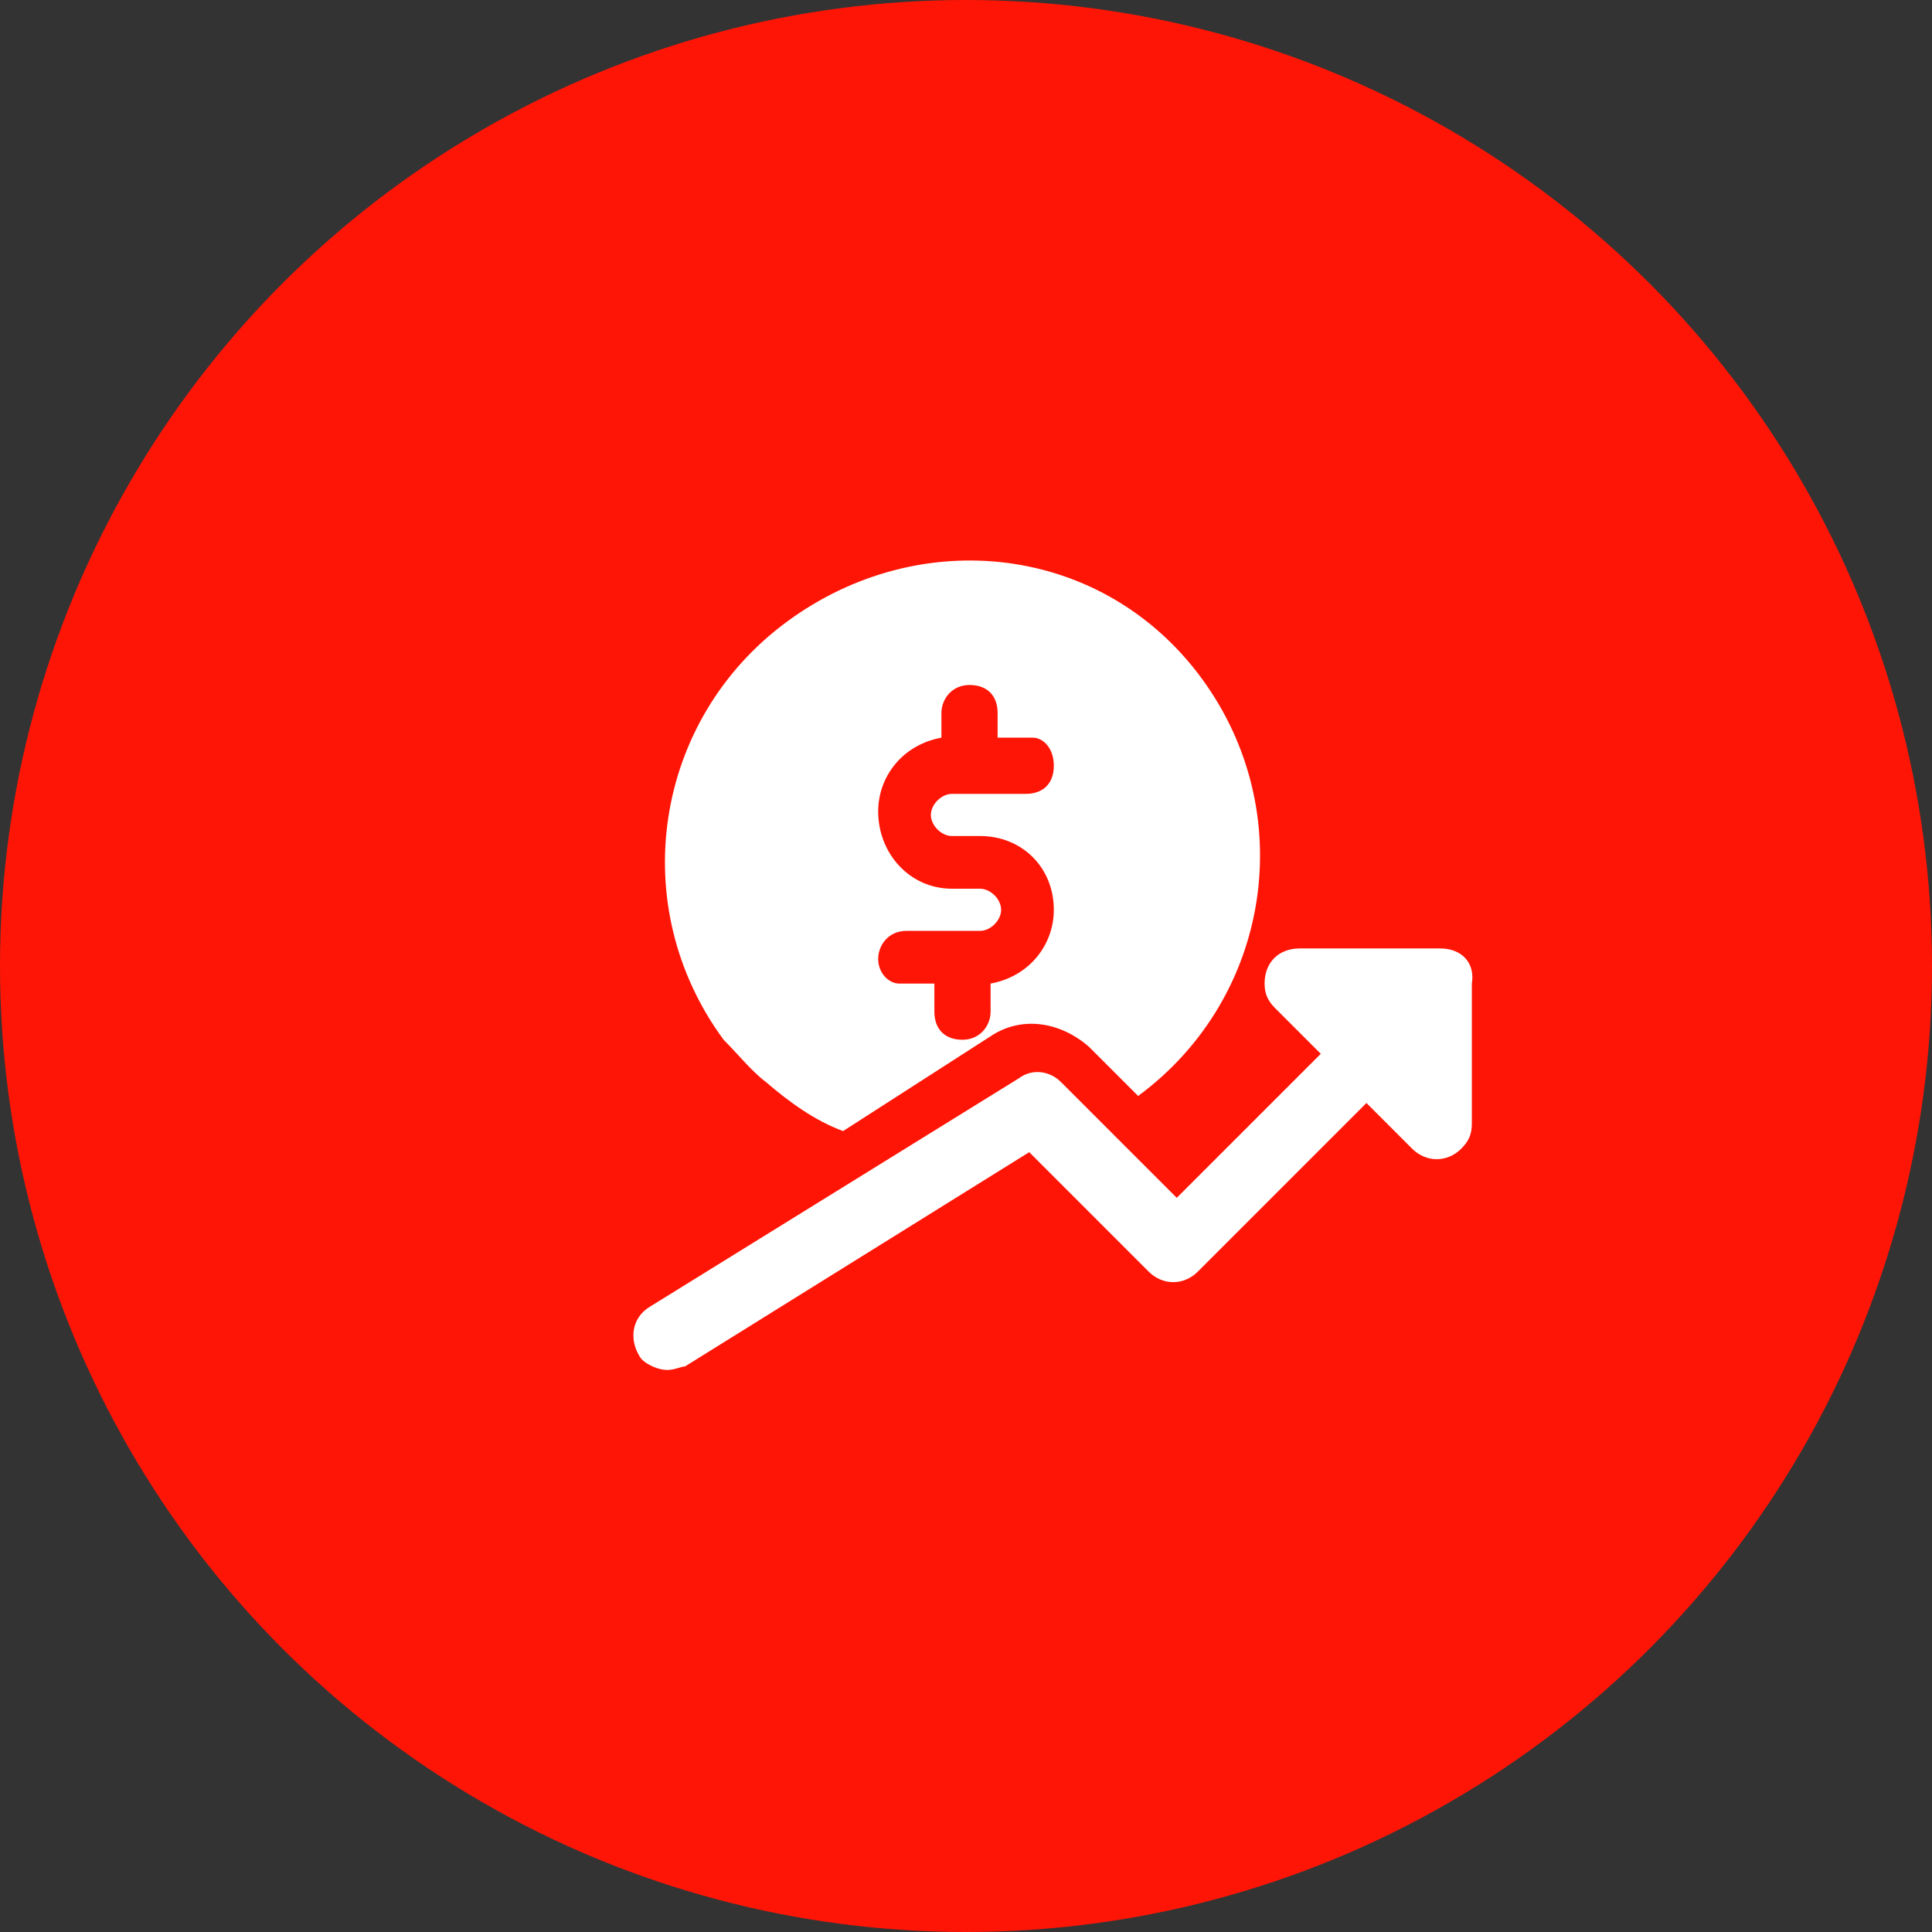
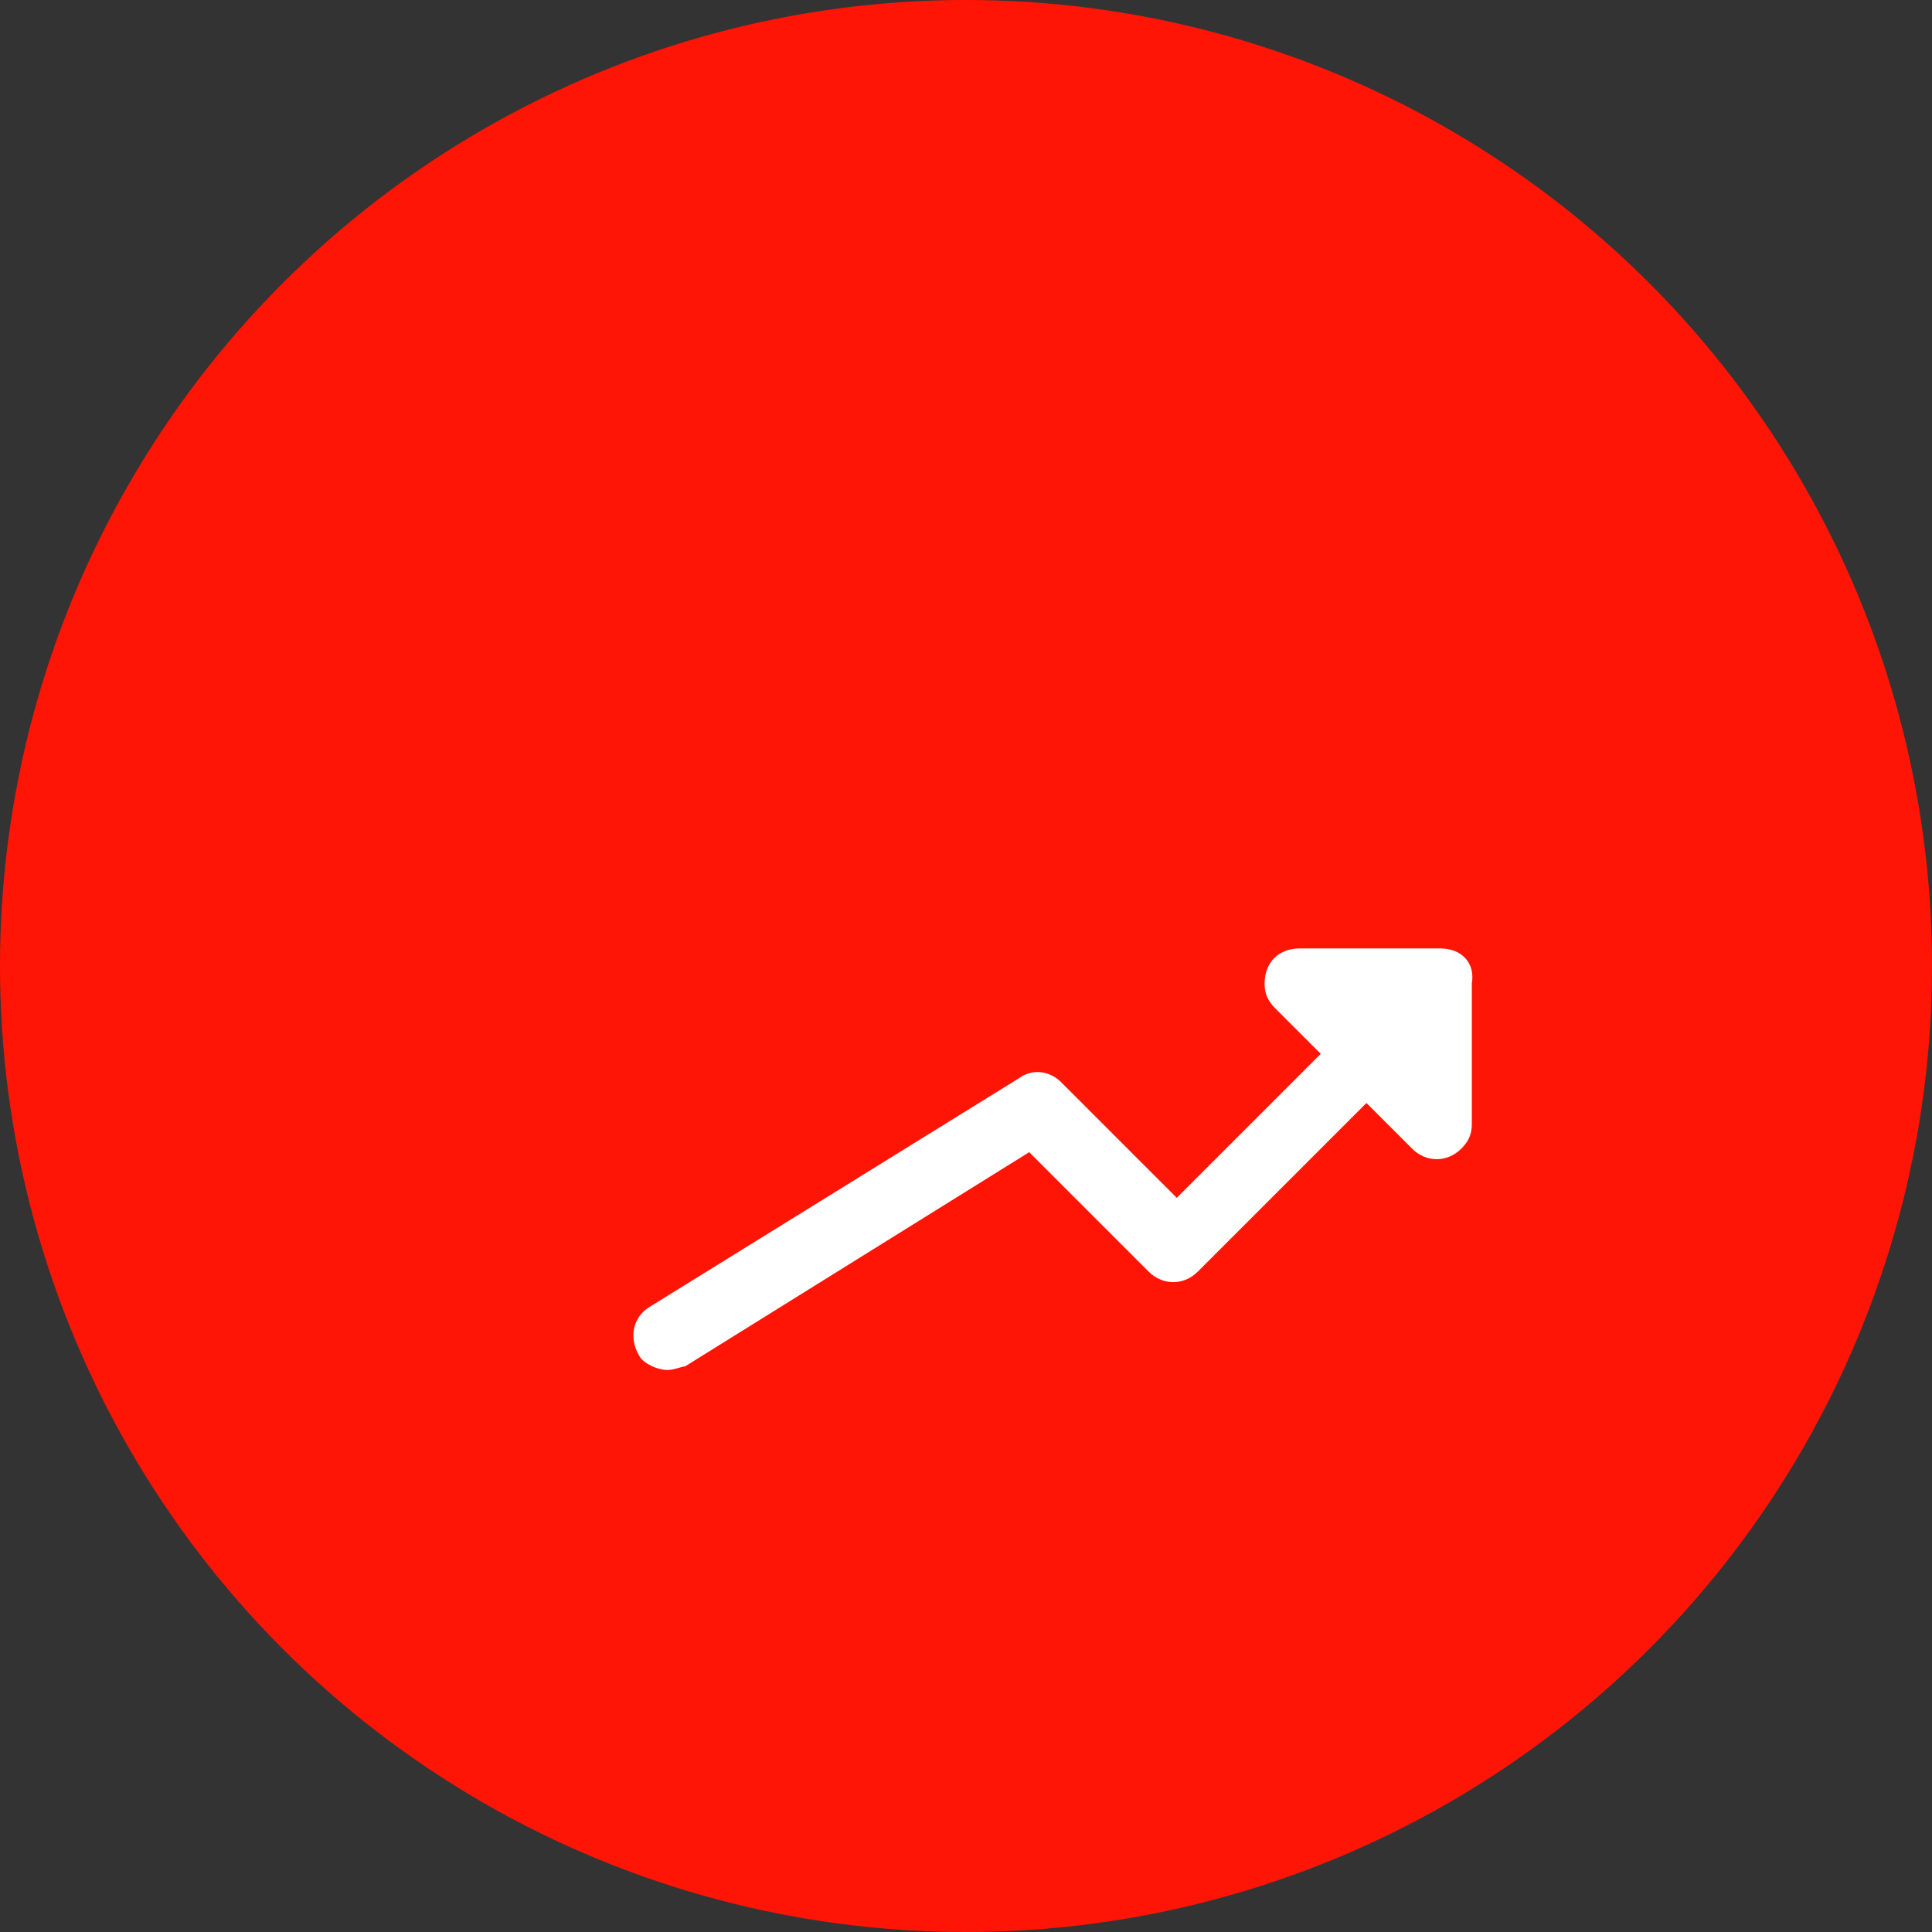
<svg xmlns="http://www.w3.org/2000/svg" version="1.1" id="Layer_1" x="0px" y="0px" viewBox="0 0 55 55" style="enable-background:new 0 0 55 55;" xml:space="preserve">
  <rect x="0" y="0" width="55" height="55" fill="#333333" stroke="none" />
  <style type="text/css">
	.st0{fill:#FF1506;}
	.st1{fill:#FFFFFF;}
</style>
  <g id="Group_32656" transform="translate(-1238 -263)">
    <circle id="Ellipse_133" class="st0" cx="1265.5" cy="290.5" r="27.5" />
    <g id="growth" transform="translate(1256 278)">
-       <path id="Path_41069" class="st1" d="M3.8,15.8c0.7,0.6,1.4,1.1,2.2,1.4l4.2-2.7c0.9-0.6,2-0.4,2.8,0.3l1.4,1.4    c3.8-2.8,4.6-8.1,1.8-11.9S8.2-0.1,4.4,2.7s-4.6,8.1-1.8,11.9C3,15,3.4,15.5,3.8,15.8L3.8,15.8z M9.9,10.3H9.1    C7.9,10.3,7,9.3,7,8.1c0-1,0.7-1.9,1.8-2.1V5.3c0-0.4,0.3-0.8,0.8-0.8s0.8,0.3,0.8,0.8V6h1C11.7,6,12,6.3,12,6.8s-0.3,0.8-0.8,0.8    H9.1c-0.3,0-0.6,0.3-0.6,0.6c0,0.3,0.3,0.6,0.6,0.6h0.8c1.2,0,2.1,0.9,2.1,2.1c0,1-0.7,1.9-1.8,2.1v0.8c0,0.4-0.3,0.8-0.8,0.8    s-0.8-0.3-0.8-0.8V13h-1C7.3,13,7,12.7,7,12.3s0.3-0.8,0.8-0.8h2.1c0.3,0,0.6-0.3,0.6-0.6S10.2,10.3,9.9,10.3z" />
      <path id="Path_41070" class="st1" d="M23,12h-4c-0.6,0-1,0.4-1,1c0,0.3,0.1,0.5,0.3,0.7l1.3,1.3l-4.1,4.1l-3.3-3.3    c-0.3-0.3-0.8-0.4-1.2-0.1L0.5,22.2c-0.5,0.3-0.6,0.9-0.3,1.4C0.3,23.8,0.7,24,1,24c0.2,0,0.4-0.1,0.5-0.1l9.8-6.1l3.4,3.4    c0.4,0.4,1,0.4,1.4,0l4.8-4.8l1.3,1.3c0.4,0.4,1,0.4,1.4,0c0.2-0.2,0.3-0.4,0.3-0.7v-4C24,12.4,23.6,12,23,12z" />
    </g>
  </g>
</svg>